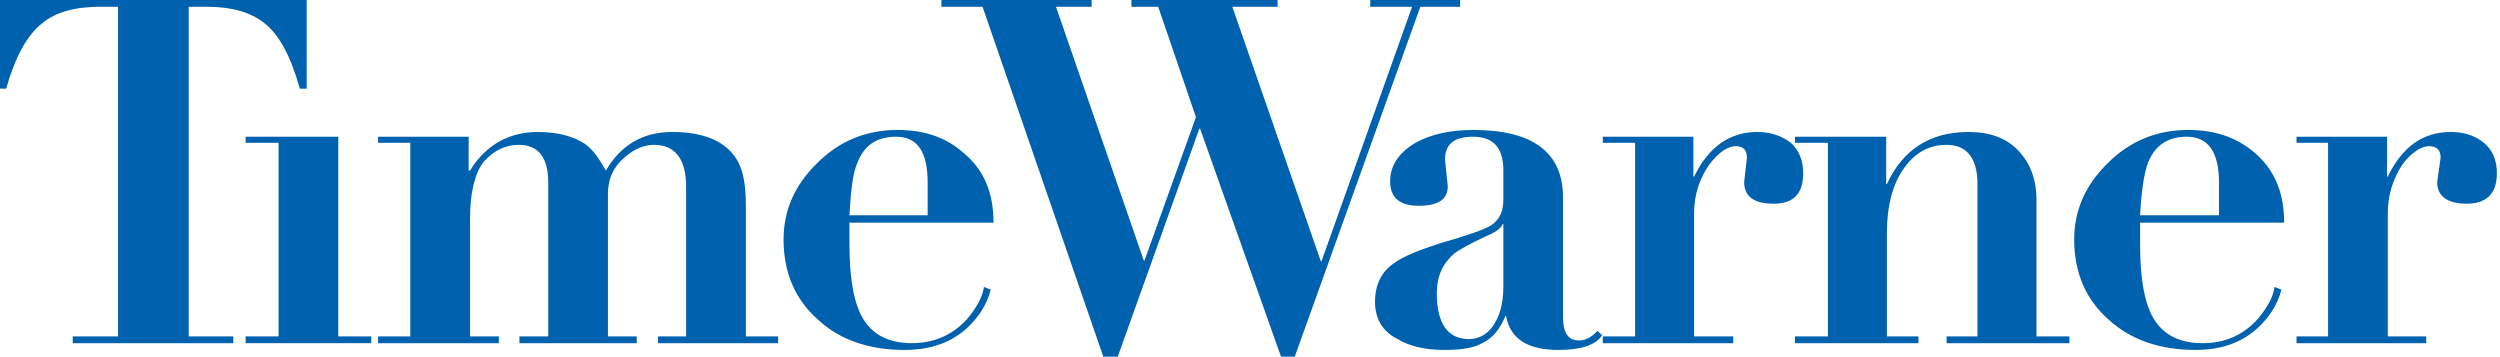
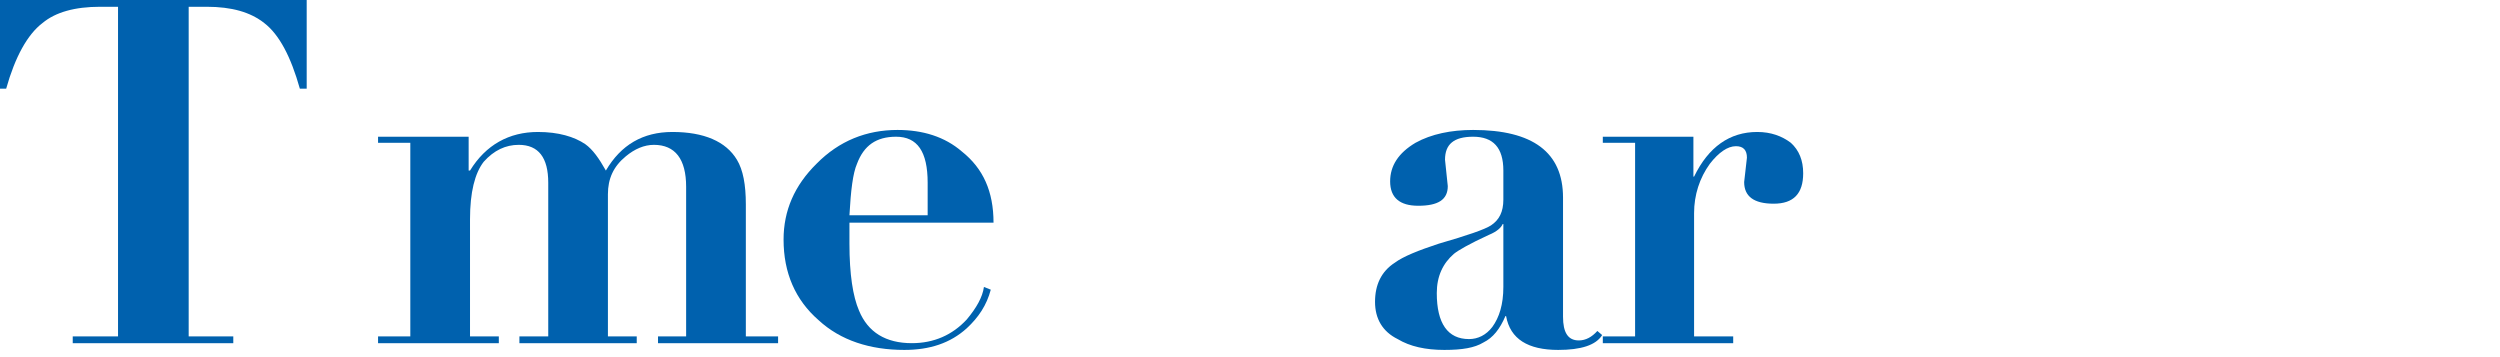
<svg xmlns="http://www.w3.org/2000/svg" xmlns:ns1="http://www.bohemiancoding.com/sketch/ns" width="161px" height="23px" viewBox="0 0 161 23" version="1.1">
  <title>Time_Warner_wordmark</title>
  <desc>Created with Sketch.</desc>
  <defs />
  <g id="Page-1" stroke="none" stroke-width="1" fill="none" fill-rule="evenodd" ns1:type="MSPage">
    <g id="website" ns1:type="MSArtboardGroup" transform="translate(-838, -3618)" fill="#0061AE">
      <g id="//-Investors" ns1:type="MSLayerGroup" transform="translate(360, 3216)">
        <g id="Time_Warner_wordmark" transform="translate(478, 402)" ns1:type="MSShapeGroup">
-           <path d="M60.626,0 L60.626,0.436 L63.277,0.436 L71.053,22.971 L71.982,22.971 L77.24,8.281 L77.284,8.281 L82.498,22.971 L83.382,22.971 L91.468,0.436 L94.032,0.436 L94.032,0 L88.243,0 L88.243,0.436 L90.938,0.436 L85.105,16.825 L85.061,16.825 L79.361,0.436 L82.277,0.436 L82.277,0 L72.865,0 L72.865,0.436 L74.588,0.436 L77.019,7.541 L73.705,16.781 L73.661,16.781 L68.005,0.436 L70.303,0.436 L70.303,0" id="polyline3" />
          <path d="M19.31,5.709 L19.751,5.709 L19.751,0 L0,0 L0,5.709 L0.398,5.709 C0.973,3.661 1.767,2.222 2.739,1.481 C3.579,0.784 4.816,0.436 6.451,0.436 L7.601,0.436 L7.601,21.664 L4.684,21.664 L4.684,22.1 L15.024,22.1 L15.024,21.664 L12.151,21.664 L12.151,0.436 L13.301,0.436 C14.935,0.436 16.128,0.784 17.013,1.481 C17.984,2.222 18.736,3.661 19.31,5.709" id="path5" />
          <path d="M24.347,8.805 L24.347,9.196 L26.424,9.196 L26.424,21.664 L24.347,21.664 L24.347,22.1 L32.124,22.1 L32.124,21.664 L30.269,21.664 L30.269,14.122 C30.269,12.38 30.578,11.159 31.151,10.418 C31.815,9.676 32.566,9.328 33.406,9.328 C34.686,9.328 35.307,10.156 35.307,11.768 L35.307,21.664 L33.45,21.664 L33.45,22.1 L41.006,22.1 L41.006,21.664 L39.15,21.664 L39.15,12.51 C39.15,11.507 39.503,10.723 40.299,10.069 C40.873,9.59 41.492,9.328 42.11,9.328 C43.48,9.328 44.187,10.243 44.187,12.031 L44.187,21.664 L42.376,21.664 L42.376,22.1 L50.109,22.1 L50.109,21.664 L48.032,21.664 L48.032,13.164 C48.032,11.9 47.855,10.94 47.457,10.287 C46.75,9.11 45.336,8.499 43.304,8.499 C41.404,8.499 39.99,9.328 39.018,10.984 C38.576,10.2 38.178,9.633 37.692,9.284 C36.985,8.805 35.969,8.499 34.644,8.499 C32.788,8.499 31.285,9.328 30.269,10.984 L30.181,10.984 L30.181,8.805" id="path7" />
-           <path d="M15.819,8.805 L15.819,9.196 L17.941,9.196 L17.941,21.664 L15.819,21.664 L15.819,22.1 L23.906,22.1 L23.906,21.664 L21.785,21.664 L21.785,8.805" id="polyline9" />
          <path d="M61.951,9.763 C60.846,8.805 59.432,8.369 57.797,8.369 C55.809,8.369 54.04,9.066 52.583,10.547 C51.169,11.943 50.462,13.555 50.462,15.43 C50.462,17.566 51.214,19.309 52.715,20.617 C54.13,21.924 56.029,22.535 58.24,22.535 C59.874,22.535 61.199,22.1 62.26,21.14 C63.012,20.443 63.542,19.659 63.806,18.655 L63.365,18.481 C63.277,19.135 62.879,19.833 62.26,20.573 C61.332,21.577 60.139,22.1 58.725,22.1 C57.046,22.1 55.897,21.401 55.322,20.006 C54.926,19.092 54.704,17.654 54.704,15.691 L54.704,14.34 L63.983,14.34 C63.983,12.335 63.32,10.853 61.951,9.763 M55.191,10.547 C55.632,9.372 56.428,8.805 57.709,8.805 C59.079,8.805 59.741,9.763 59.741,11.768 L59.741,13.861 L54.704,13.861 C54.793,12.247 54.926,11.158 55.191,10.547" id="path11" />
          <path d="M116.125,11.158 C116.125,10.33 115.86,9.676 115.33,9.196 C114.755,8.762 114.049,8.499 113.165,8.499 C111.398,8.499 110.027,9.459 109.099,11.375 L109.055,11.375 L109.055,8.805 L103.221,8.805 L103.221,9.196 L105.3,9.196 L105.3,21.664 L103.221,21.664 L103.221,22.1 L111.618,22.1 L111.618,21.664 L109.099,21.664 L109.099,13.73 C109.099,12.554 109.452,11.464 110.115,10.547 C110.69,9.807 111.265,9.415 111.795,9.415 C112.281,9.415 112.502,9.676 112.502,10.156 L112.324,11.725 C112.324,12.641 112.942,13.118 114.225,13.118 C115.507,13.118 116.125,12.467 116.125,11.158" id="path13" />
-           <path d="M115.594,8.805 L115.594,9.196 L117.716,9.196 L117.716,21.664 L115.594,21.664 L115.594,22.1 L123.549,22.1 L123.549,21.664 L121.516,21.664 L121.516,15.039 C121.516,13.207 121.914,11.768 122.665,10.766 C123.372,9.807 124.256,9.328 125.36,9.328 C126.642,9.328 127.349,10.156 127.349,11.857 L127.349,21.664 L125.36,21.664 L125.36,22.1 L133.271,22.1 L133.271,21.664 L131.15,21.664 L131.15,12.902 C131.15,11.55 130.752,10.505 129.956,9.676 C129.205,8.892 128.144,8.499 126.775,8.499 C124.298,8.499 122.533,9.633 121.516,11.857 L121.472,11.857 L121.472,8.805" id="path15" />
-           <path d="M145.112,9.763 C143.964,8.805 142.55,8.369 140.914,8.369 C138.926,8.369 137.159,9.066 135.7,10.547 C134.286,11.943 133.579,13.555 133.579,15.43 C133.579,17.566 134.329,19.309 135.832,20.617 C137.291,21.924 139.147,22.535 141.4,22.535 C142.991,22.535 144.317,22.1 145.377,21.14 C146.129,20.443 146.66,19.659 146.923,18.655 L146.482,18.481 C146.394,19.135 145.997,19.833 145.377,20.573 C144.449,21.577 143.301,22.1 141.843,22.1 C140.162,22.1 139.014,21.401 138.438,20.006 C138.043,19.092 137.821,17.654 137.821,15.691 L137.821,14.34 L147.1,14.34 C147.1,12.335 146.437,10.853 145.112,9.763 M140.826,8.805 C142.195,8.805 142.903,9.763 142.903,11.768 L142.903,13.861 L137.821,13.861 C137.91,12.247 138.086,11.158 138.307,10.547 C138.749,9.372 139.589,8.805 140.826,8.805" id="path17" />
-           <path d="M147.896,8.805 L147.896,9.196 L149.929,9.196 L149.929,21.664 L147.896,21.664 L147.896,22.1 L156.247,22.1 L156.247,21.664 L153.773,21.664 L153.773,13.73 C153.773,12.554 154.126,11.464 154.746,10.547 C155.32,9.807 155.938,9.415 156.424,9.415 C156.954,9.415 157.176,9.676 157.176,10.156 L156.954,11.725 C156.954,12.641 157.617,13.118 158.855,13.118 C160.136,13.118 160.799,12.466 160.799,11.158 C160.799,10.33 160.534,9.676 159.959,9.196 C159.429,8.761 158.723,8.499 157.838,8.499 C156.026,8.499 154.701,9.458 153.773,11.375 L153.728,11.375 L153.728,8.805" id="path19" />
          <path d="M94.87,8.369 C93.457,8.369 92.176,8.631 91.158,9.196 C90.055,9.851 89.525,10.679 89.525,11.681 C89.525,12.728 90.142,13.251 91.336,13.251 C92.617,13.251 93.237,12.859 93.237,11.987 L93.059,10.287 C93.059,9.284 93.633,8.805 94.87,8.805 C96.153,8.805 96.816,9.503 96.816,10.984 L96.816,12.859 C96.816,13.643 96.55,14.165 96.02,14.515 C95.622,14.776 94.473,15.169 92.662,15.692 C91.336,16.127 90.363,16.52 89.834,16.913 C88.95,17.479 88.552,18.351 88.552,19.44 C88.552,20.53 89.039,21.357 90.01,21.837 C90.806,22.317 91.821,22.535 93.014,22.535 C94.164,22.535 94.959,22.404 95.533,22.055 C96.153,21.75 96.594,21.184 96.949,20.356 L96.992,20.356 C97.257,21.837 98.406,22.535 100.35,22.535 C101.809,22.535 102.781,22.231 103.179,21.577 L102.869,21.314 C102.516,21.707 102.118,21.924 101.675,21.924 C100.968,21.924 100.659,21.401 100.659,20.399 L100.659,12.728 C100.659,9.807 98.715,8.369 94.87,8.369 M96.771,14.428 L96.816,14.428 L96.816,18.481 C96.816,19.615 96.55,20.443 96.108,21.053 C95.71,21.577 95.181,21.837 94.606,21.837 C93.237,21.837 92.529,20.836 92.529,18.875 C92.529,17.784 92.927,16.956 93.633,16.346 C93.898,16.127 94.65,15.692 95.887,15.125 C96.417,14.907 96.683,14.646 96.771,14.428" id="path21" />
        </g>
      </g>
    </g>
  </g>
</svg>